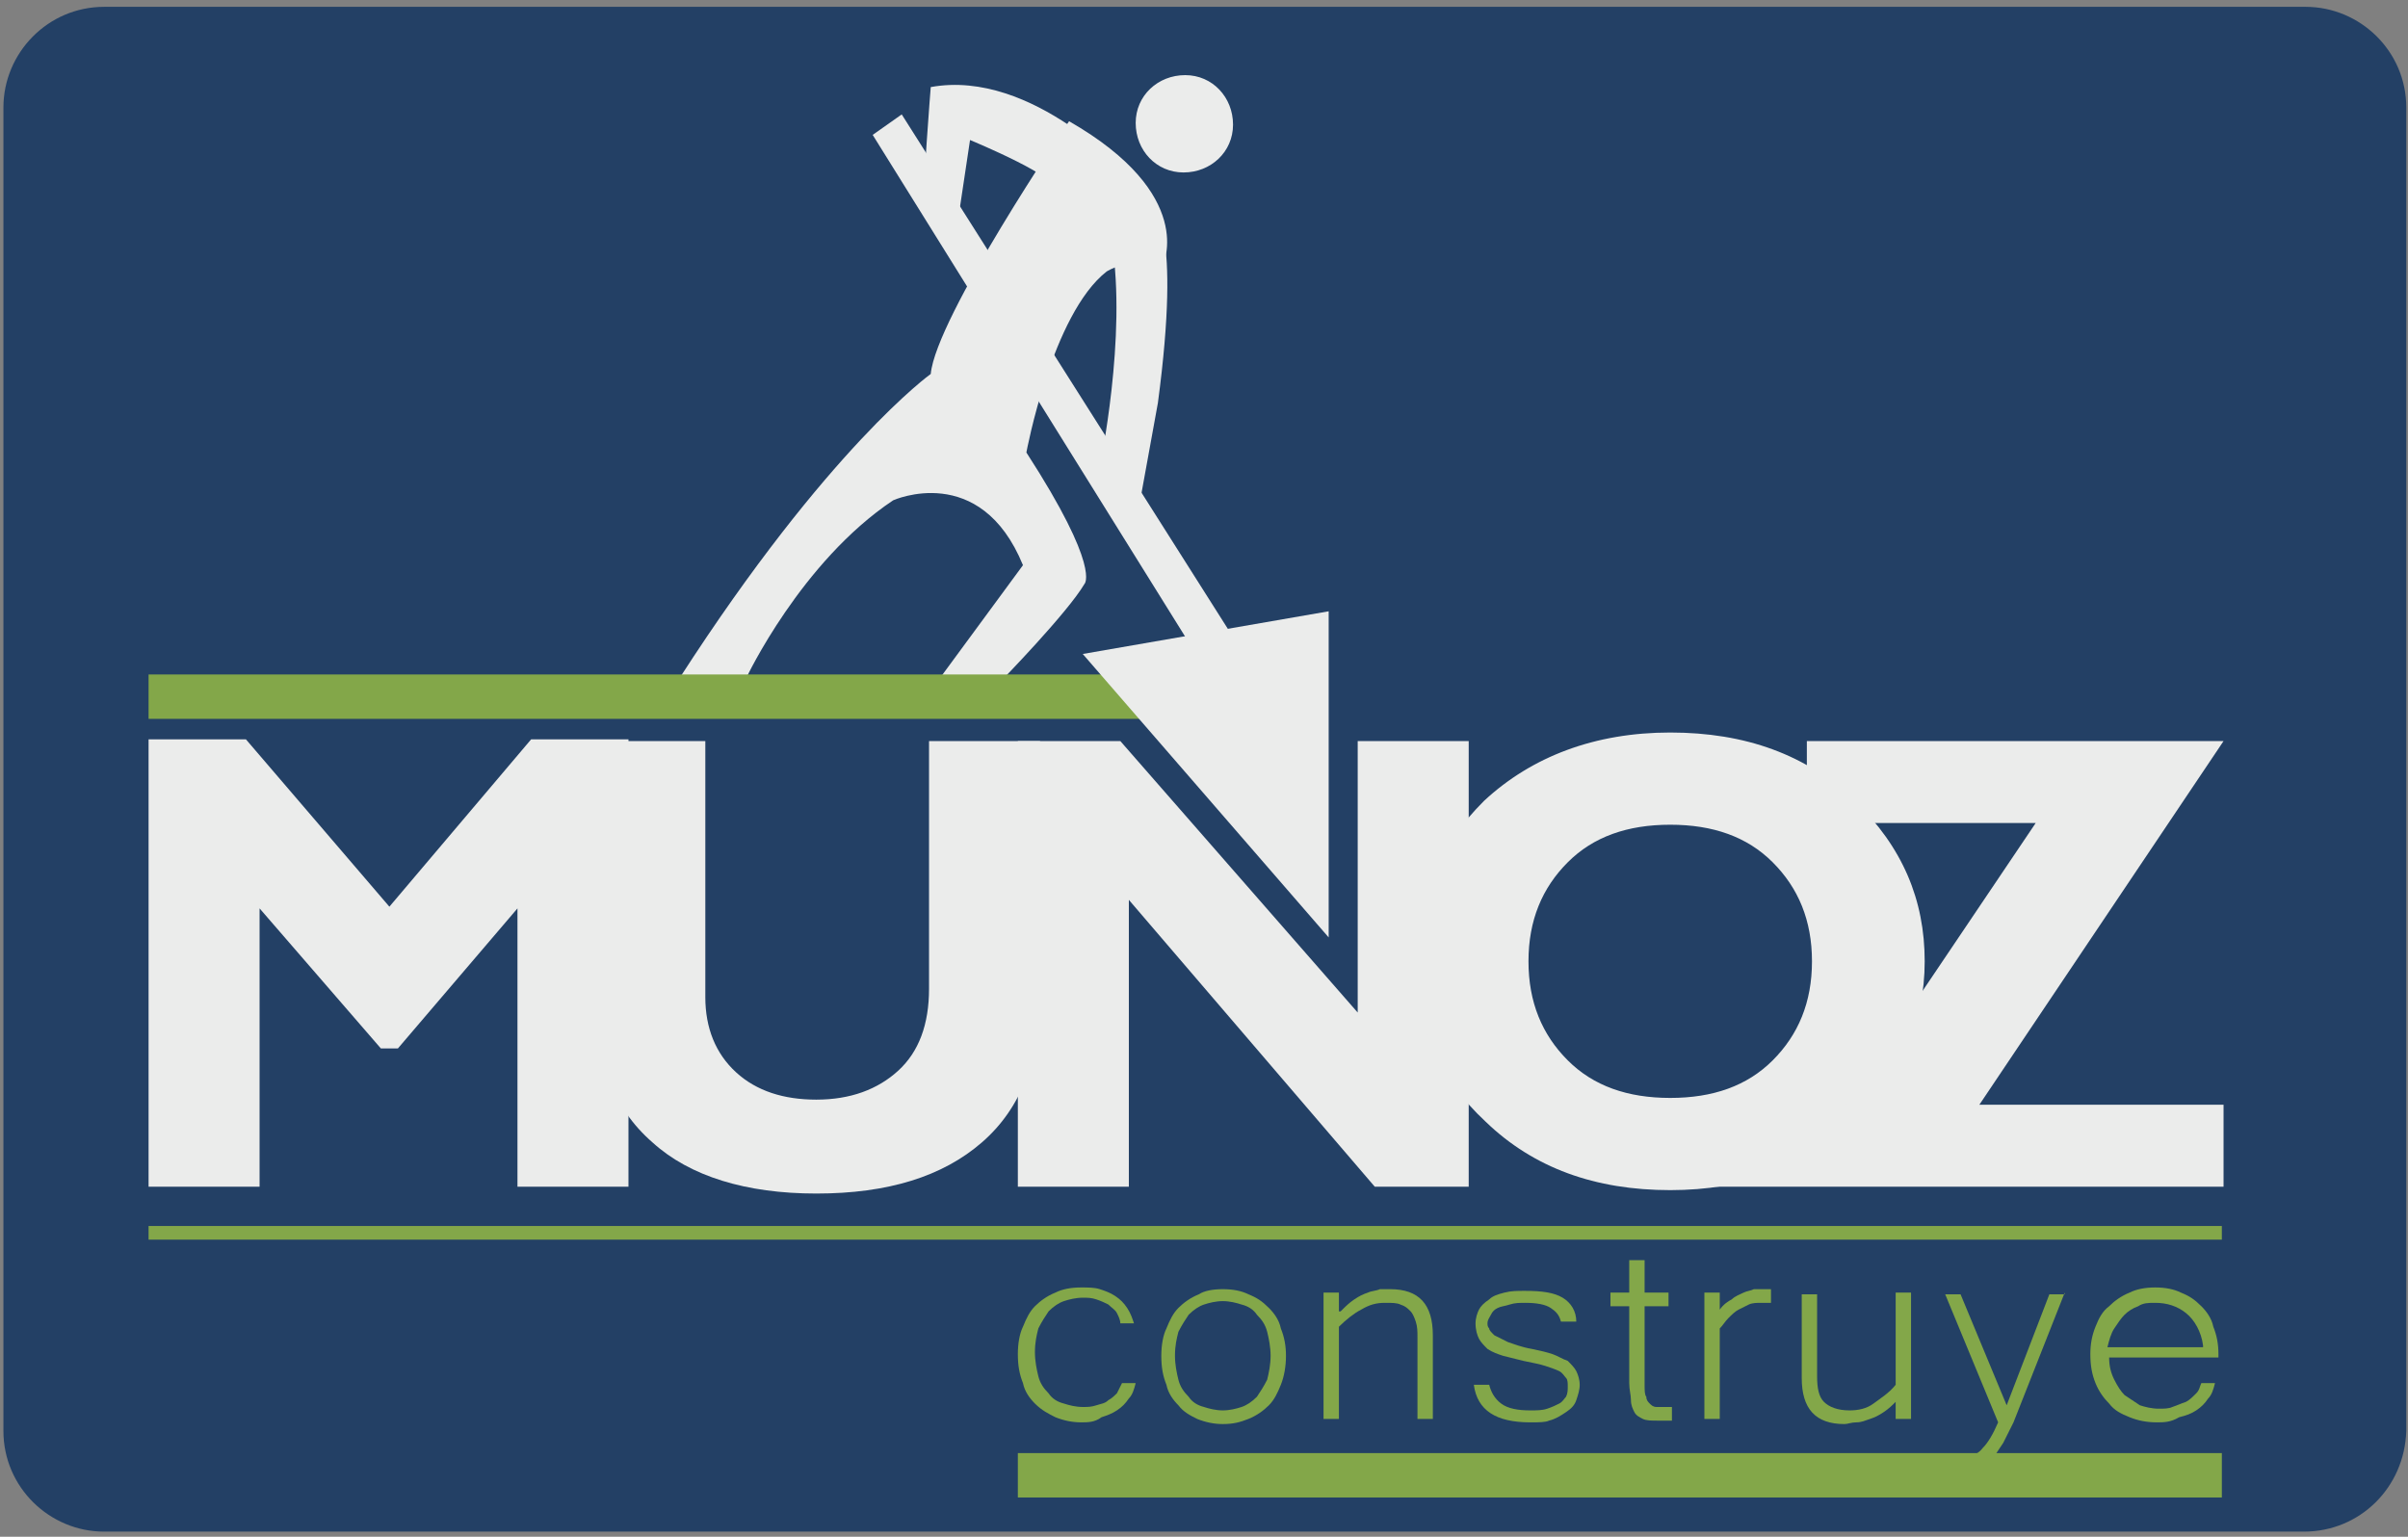
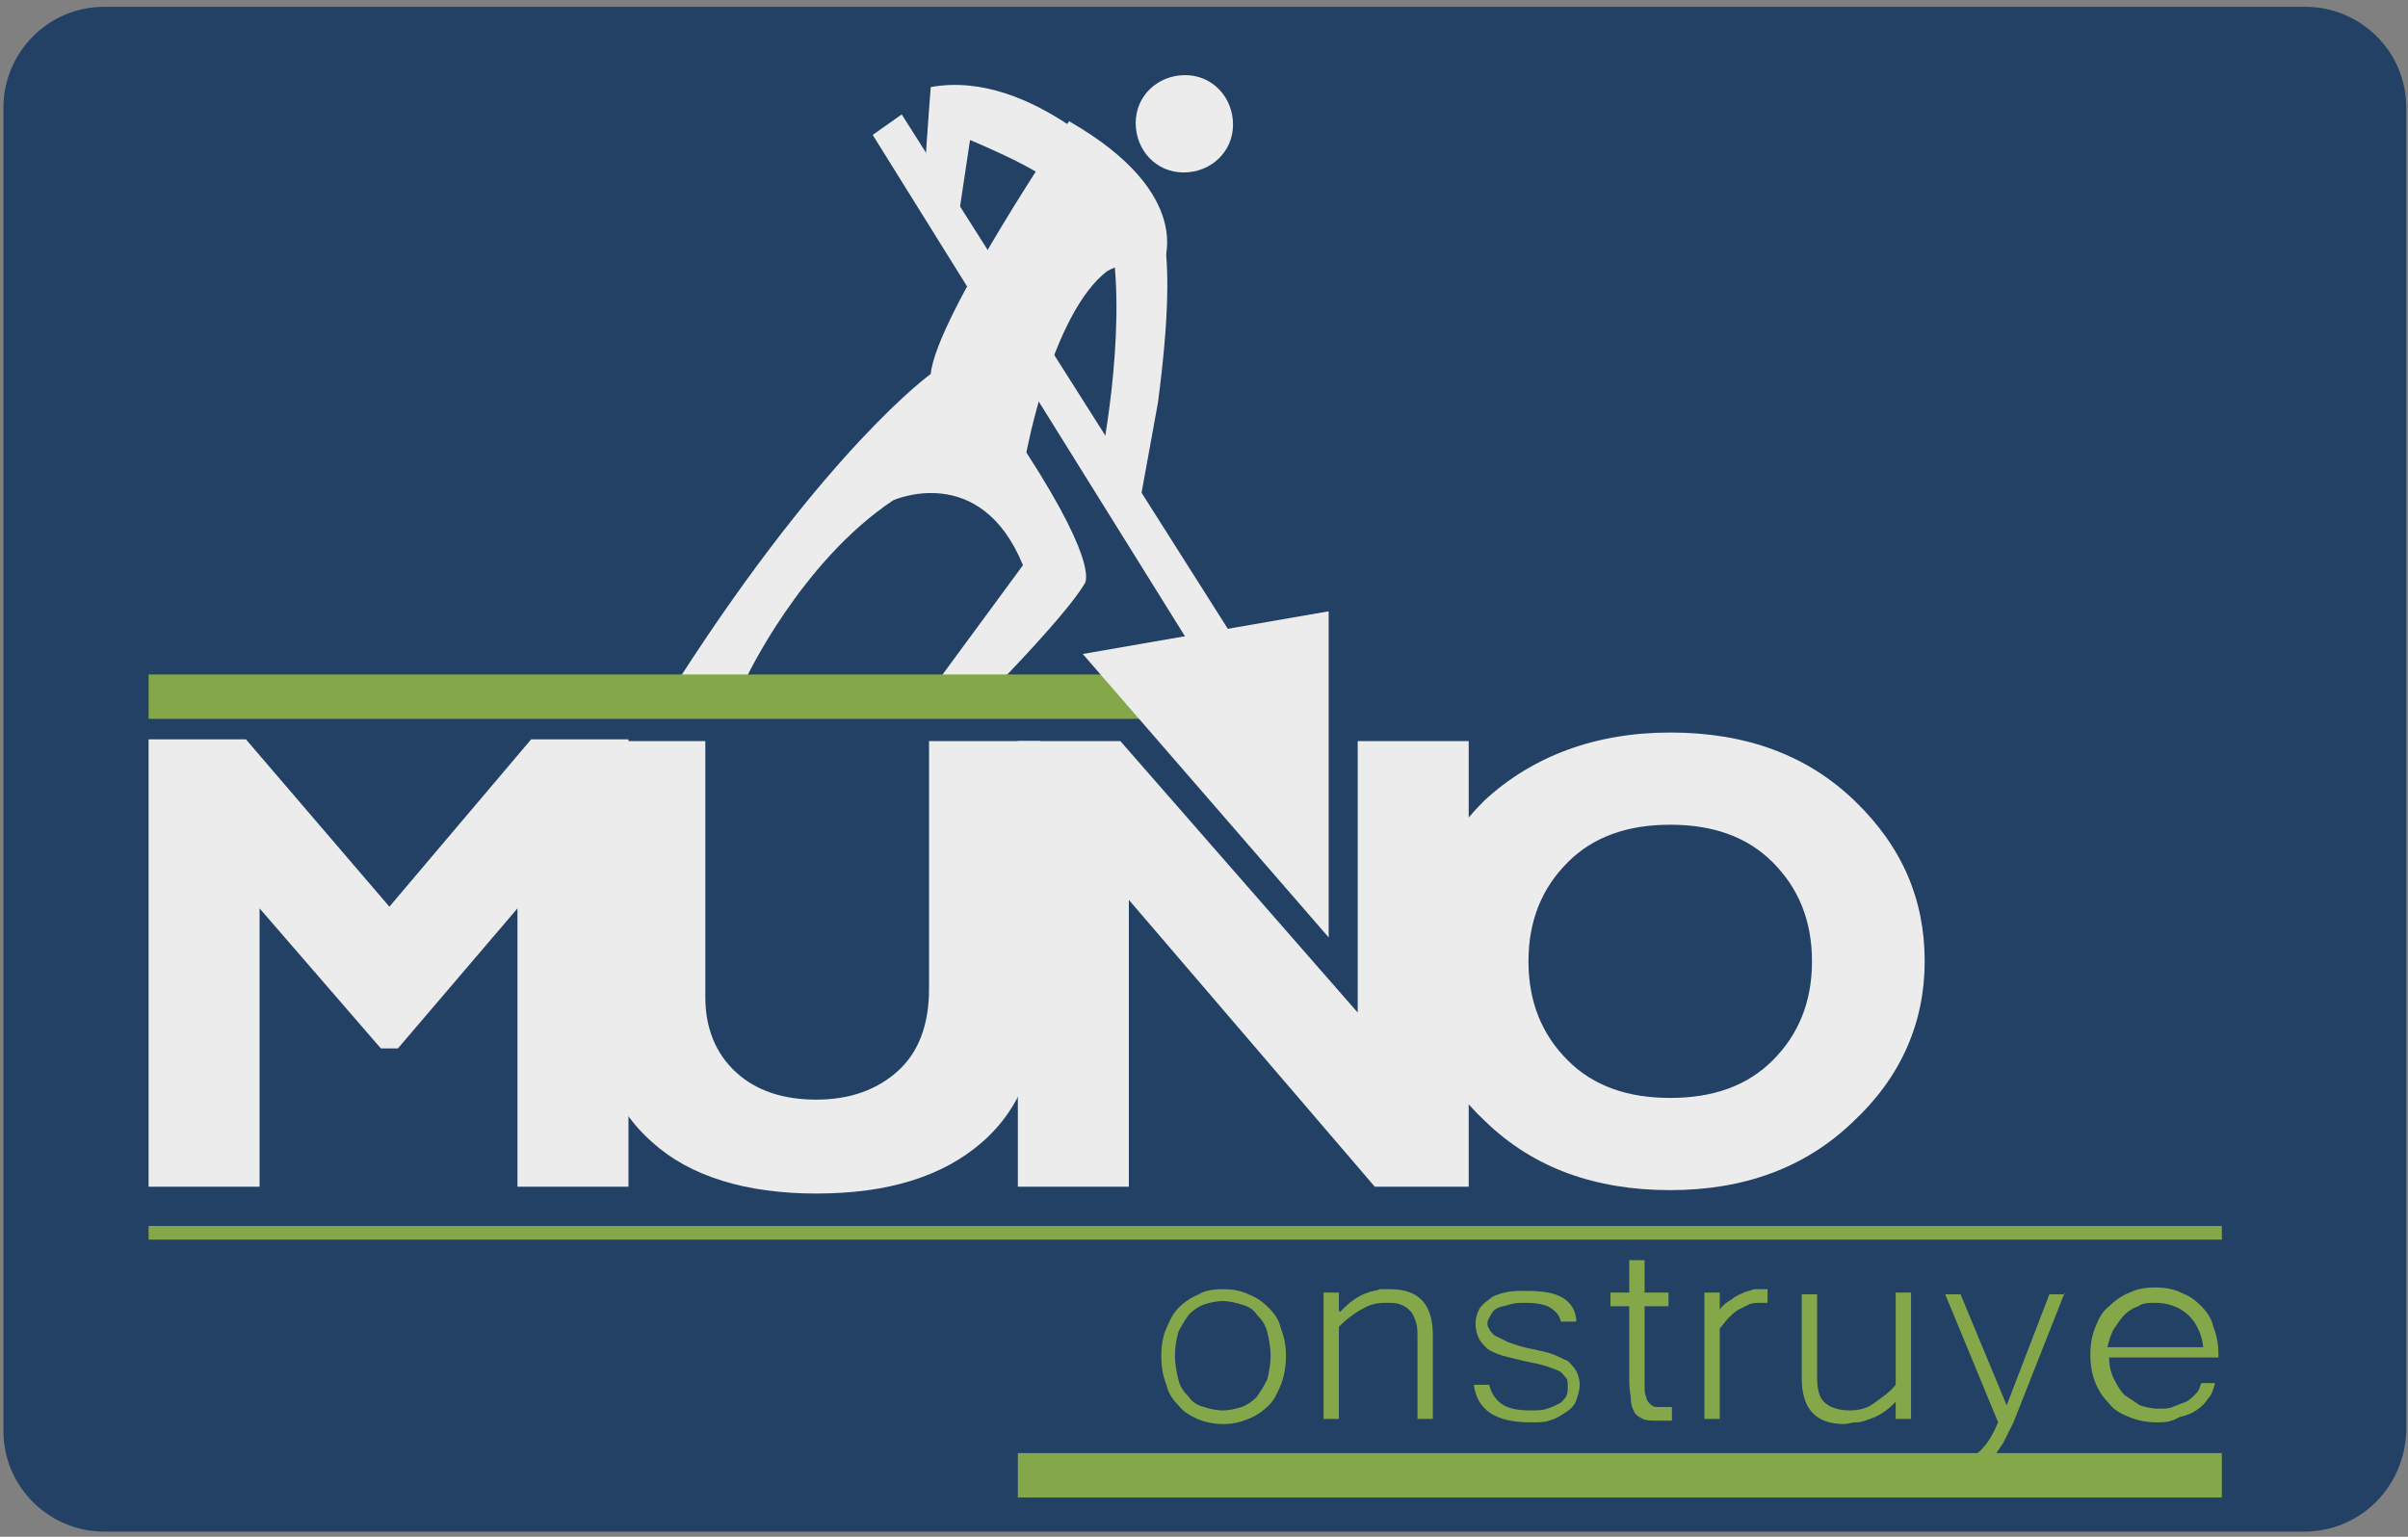
<svg xmlns="http://www.w3.org/2000/svg" id="Capa_1" x="0px" y="0px" viewBox="0 0 141 90" style="enable-background:new 0 0 141 90;" xml:space="preserve">
  <rect x="0" y="0" width="141" height="90" fill="#808080" stroke="none" />
  <style type="text/css">	.st0{fill:#30294C;}	.st1{fill:#5AA5DD;}	.st2{fill-rule:evenodd;clip-rule:evenodd;fill:#5AA5DD;}	.st3{fill-rule:evenodd;clip-rule:evenodd;fill:#597532;}	.st4{fill:#EC008C;}	.st5{fill:#FFD400;}	.st6{fill:none;}	.st7{fill-rule:evenodd;clip-rule:evenodd;fill:#802B2E;}	.st8{fill:none;stroke:#802B2E;stroke-width:1.3;stroke-miterlimit:22.926;}	.st9{fill:#191919;}	.st10{fill:#802B2E;}	.st11{fill-rule:evenodd;clip-rule:evenodd;fill:#FFFFFF;}	.st12{fill-rule:evenodd;clip-rule:evenodd;fill:#EAEAEA;}	.st13{fill:#FFFFFF;}	.st14{fill:#802B2E;stroke:#FFFFFF;stroke-width:1.3;stroke-miterlimit:22.926;}	.st15{fill-rule:evenodd;clip-rule:evenodd;fill:#2D3292;}	.st16{fill-rule:evenodd;clip-rule:evenodd;fill:#FEF104;}	.st17{fill:#892B3C;}	.st18{fill:#84888A;}	.st19{fill:#003594;}	.st20{fill:#010200;}	.st21{fill:#096268;}	.st22{fill:none;stroke:#802B2E;stroke-width:0.596;stroke-miterlimit:22.926;}	.st23{fill:#003399;}	.st24{fill:#FFFF00;}	.st25{fill-rule:evenodd;clip-rule:evenodd;fill:#FFFF00;}	.st26{fill:#234065;}	.st27{fill:#83A749;}	.st28{fill:#EBECEB;}</style>
  <g id="XMLID_421_">
    <path id="XMLID_422_" class="st26" d="M134.9,89.7H6.1c-3.2,0-5.9-2.6-5.9-5.9V6.3c0-3.2,2.6-5.9,5.9-5.9h128.9  c3.2,0,5.9,2.6,5.9,5.9v77.5C140.8,87.1,138.2,89.7,134.9,89.7z" />
    <g id="XMLID_423_">
      <rect id="XMLID_424_" x="8.7" y="71.8" class="st27" width="121.4" height="0.8" />
      <g id="XMLID_425_">
        <path id="XMLID_426_" class="st28" d="M54.5,21.9c0,0-6,4.3-14.7,17.8l3.9,0c0,0,3.2-6.8,8.6-10.4c0,0,5.1-2.3,7.6,3.8l-5,6.8    l3.7,0c0,0,3.9-4,4.9-5.7c0,0,1-0.9-3.4-7.7c0,0,1.5-8.1,4.7-10.6c0,0,1.6-1,3.3-0.4c0,0,2-4.1-5.5-8.4    C62.5,7.2,54.8,18.6,54.5,21.9" />
        <rect id="XMLID_427_" x="8.7" y="39.5" class="st27" width="58.8" height="2.6" />
        <rect id="XMLID_428_" x="59.6" y="85.1" class="st27" width="70.5" height="2.6" />
-         <path id="XMLID_429_" class="st27" d="M63.3,83.3c-0.5,0-1-0.1-1.5-0.3c-0.4-0.2-0.8-0.4-1.2-0.8c-0.3-0.3-0.6-0.7-0.7-1.2    c-0.2-0.5-0.3-1-0.3-1.7c0-0.6,0.1-1.2,0.3-1.6c0.2-0.5,0.4-0.9,0.7-1.2c0.3-0.3,0.7-0.6,1.2-0.8c0.4-0.2,0.9-0.3,1.5-0.3    c0.4,0,0.8,0,1.1,0.1c0.3,0.1,0.6,0.2,0.9,0.4c0.3,0.2,0.5,0.4,0.7,0.7c0.2,0.3,0.3,0.6,0.4,0.9h-0.8c0-0.2-0.1-0.4-0.2-0.6    c-0.1-0.2-0.3-0.3-0.5-0.5c-0.2-0.1-0.4-0.2-0.7-0.3c-0.3-0.1-0.5-0.1-0.8-0.1c-0.4,0-0.8,0.1-1.1,0.2c-0.3,0.1-0.6,0.3-0.9,0.6    c-0.2,0.3-0.4,0.6-0.6,1c-0.1,0.4-0.2,0.8-0.2,1.4c0,0.5,0.1,1,0.2,1.4c0.1,0.4,0.3,0.7,0.6,1c0.2,0.3,0.5,0.5,0.9,0.6    c0.3,0.1,0.7,0.2,1.1,0.2c0.3,0,0.5,0,0.8-0.1c0.3-0.1,0.5-0.1,0.7-0.3c0.2-0.1,0.4-0.3,0.5-0.4c0.1-0.2,0.2-0.4,0.3-0.6h0.8    c-0.1,0.4-0.2,0.7-0.4,0.9c-0.2,0.3-0.4,0.5-0.7,0.7c-0.3,0.2-0.6,0.3-0.9,0.4C64.1,83.3,63.7,83.3,63.3,83.3" />
        <path id="XMLID_430_" class="st27" d="M71.6,75.5c0.6,0,1.1,0.1,1.5,0.3c0.5,0.2,0.8,0.4,1.2,0.8c0.3,0.3,0.6,0.7,0.7,1.2    c0.2,0.5,0.3,1,0.3,1.6c0,0.6-0.1,1.2-0.3,1.7c-0.2,0.5-0.4,0.9-0.7,1.2s-0.7,0.6-1.2,0.8c-0.5,0.2-0.9,0.3-1.5,0.3    c-0.5,0-1-0.1-1.5-0.3c-0.4-0.2-0.8-0.4-1.1-0.8c-0.3-0.3-0.6-0.7-0.7-1.2c-0.2-0.5-0.3-1-0.3-1.7c0-0.6,0.1-1.2,0.3-1.6    c0.2-0.5,0.4-0.9,0.7-1.2c0.3-0.3,0.7-0.6,1.2-0.8C70.5,75.6,71,75.5,71.6,75.5 M71.6,82.6c0.4,0,0.8-0.1,1.1-0.2    c0.3-0.1,0.6-0.3,0.9-0.6c0.2-0.3,0.4-0.6,0.6-1c0.1-0.4,0.2-0.9,0.2-1.4c0-0.5-0.1-1-0.2-1.4c-0.1-0.4-0.3-0.7-0.6-1    c-0.2-0.3-0.5-0.5-0.9-0.6c-0.3-0.1-0.7-0.2-1.1-0.2c-0.4,0-0.8,0.1-1.1,0.2c-0.3,0.1-0.6,0.3-0.9,0.6c-0.2,0.3-0.4,0.6-0.6,1    c-0.1,0.4-0.2,0.8-0.2,1.4c0,0.5,0.1,1,0.2,1.4c0.1,0.4,0.3,0.7,0.6,1c0.2,0.3,0.5,0.5,0.9,0.6C70.8,82.5,71.2,82.6,71.6,82.6" />
        <path id="XMLID_433_" class="st27" d="M78.5,76.8c0.3-0.3,0.5-0.5,0.8-0.7c0.3-0.2,0.5-0.3,0.8-0.4c0.2-0.1,0.5-0.1,0.7-0.2    c0.2,0,0.4,0,0.6,0c1.7,0,2.5,0.9,2.5,2.7v4.9h-0.9v-4.8c0-0.3,0-0.6-0.1-0.9c-0.1-0.3-0.2-0.5-0.3-0.6c-0.2-0.2-0.3-0.3-0.6-0.4    c-0.2-0.1-0.5-0.1-0.9-0.1c-0.5,0-0.9,0.1-1.4,0.4c-0.4,0.2-0.9,0.6-1.3,1v5.4h-0.9v-7.4h0.9V76.8z" />
        <path id="XMLID_434_" class="st27" d="M89.6,83.3c-2,0-3.1-0.7-3.3-2.2h0.9c0.1,0.4,0.3,0.8,0.7,1.1c0.4,0.3,1,0.4,1.7,0.4    c0.4,0,0.7,0,1-0.1c0.3-0.1,0.5-0.2,0.7-0.3c0.2-0.1,0.3-0.3,0.4-0.4c0.1-0.2,0.1-0.4,0.1-0.6c0-0.2,0-0.4-0.1-0.5    c-0.1-0.1-0.2-0.3-0.4-0.4c-0.2-0.1-0.5-0.2-0.8-0.3c-0.3-0.1-0.8-0.2-1.3-0.3c-0.4-0.1-0.8-0.2-1.2-0.3    c-0.3-0.1-0.6-0.2-0.9-0.4c-0.2-0.2-0.4-0.4-0.5-0.6c-0.1-0.2-0.2-0.5-0.2-0.9c0-0.3,0.1-0.6,0.2-0.8c0.1-0.2,0.3-0.4,0.6-0.6    c0.2-0.2,0.5-0.3,0.9-0.4c0.4-0.1,0.7-0.1,1.2-0.1c1,0,1.7,0.1,2.2,0.4c0.5,0.3,0.8,0.8,0.8,1.4h-0.9c-0.1-0.4-0.3-0.6-0.6-0.8    c-0.3-0.2-0.8-0.3-1.5-0.3c-0.3,0-0.6,0-0.9,0.1c-0.3,0.1-0.5,0.1-0.7,0.2c-0.2,0.1-0.3,0.2-0.4,0.4c-0.1,0.2-0.2,0.3-0.2,0.5    c0,0.1,0,0.2,0.1,0.3c0,0.1,0.1,0.2,0.3,0.4c0.2,0.1,0.4,0.2,0.8,0.4c0.3,0.1,0.8,0.3,1.4,0.4c0.5,0.1,0.9,0.2,1.2,0.3    c0.3,0.1,0.6,0.3,0.9,0.4c0.2,0.2,0.4,0.4,0.5,0.6c0.1,0.2,0.2,0.5,0.2,0.8c0,0.3-0.1,0.6-0.2,0.9c-0.1,0.3-0.3,0.5-0.6,0.7    c-0.3,0.2-0.6,0.4-1,0.5C90.5,83.3,90.1,83.3,89.6,83.3" />
        <path id="XMLID_435_" class="st27" d="M97.9,83.2c-0.1,0-0.2,0-0.4,0c-0.1,0-0.2,0-0.4,0c-0.4,0-0.7,0-0.9-0.1    c-0.2-0.1-0.4-0.2-0.5-0.4c-0.1-0.2-0.2-0.4-0.2-0.7c0-0.3-0.1-0.6-0.1-1v-4.5h-1.1v-0.8h1.1v-1.9h0.9v1.9h1.4v0.8h-1.4v4.6    c0,0.3,0,0.6,0.1,0.7c0,0.2,0.1,0.3,0.2,0.4c0.1,0.1,0.2,0.2,0.4,0.2c0.1,0,0.3,0,0.5,0h0.2c0.1,0,0.1,0,0.2,0V83.2z" />
-         <path id="XMLID_436_" class="st27" d="M103.7,76.3c-0.1,0-0.2,0-0.3,0h-0.3c-0.2,0-0.5,0-0.7,0.1c-0.2,0.1-0.4,0.2-0.6,0.3    c-0.2,0.1-0.4,0.3-0.6,0.5c-0.2,0.2-0.3,0.4-0.5,0.6v5.3h-0.9v-7.4h0.9v1c0.2-0.3,0.5-0.5,0.7-0.6c0.2-0.2,0.5-0.3,0.7-0.4    c0.2-0.1,0.4-0.1,0.6-0.2c0.2,0,0.4,0,0.6,0c0.1,0,0.1,0,0.2,0c0,0,0.1,0,0.2,0V76.3z" />
+         <path id="XMLID_436_" class="st27" d="M103.7,76.3c-0.1,0-0.2,0-0.3,0h-0.3c-0.2,0-0.5,0-0.7,0.1c-0.2,0.1-0.4,0.2-0.6,0.3    c-0.2,0.1-0.4,0.3-0.6,0.5c-0.2,0.2-0.3,0.4-0.5,0.6v5.3h-0.9v-7.4h0.9v1c0.2-0.3,0.5-0.5,0.7-0.6c0.2-0.2,0.5-0.3,0.7-0.4    c0.2-0.1,0.4-0.1,0.6-0.2c0.2,0,0.4,0,0.6,0c0,0,0.1,0,0.2,0V76.3z" />
        <path id="XMLID_437_" class="st27" d="M111,82.1c-0.2,0.2-0.4,0.4-0.7,0.6c-0.3,0.2-0.5,0.3-0.8,0.4c-0.3,0.1-0.5,0.2-0.8,0.2    c-0.3,0-0.5,0.1-0.7,0.1c-1.7,0-2.5-0.9-2.5-2.7v-4.9h0.9v4.8c0,0.7,0.1,1.2,0.4,1.5c0.3,0.3,0.8,0.5,1.5,0.5    c0.5,0,1-0.1,1.4-0.4c0.4-0.3,0.9-0.6,1.3-1.1v-5.4h0.9v7.4H111V82.1z" />
        <path id="XMLID_438_" class="st27" d="M120.9,75.7l-3,7.6c-0.2,0.4-0.4,0.8-0.6,1.2c-0.2,0.3-0.4,0.6-0.6,0.9    c-0.2,0.2-0.5,0.4-0.7,0.5c-0.3,0.1-0.6,0.2-0.9,0.2c-0.1,0-0.2,0-0.3,0c-0.1,0-0.2,0-0.3,0v-0.8c0.1,0,0.1,0,0.2,0h0.2    c0.5,0,0.9-0.1,1.2-0.5c0.3-0.3,0.6-0.8,0.9-1.5l-3.1-7.5h0.9l2.7,6.5l2.5-6.5H120.9z" />
        <path id="XMLID_439_" class="st27" d="M126.3,83.3c-0.6,0-1.1-0.1-1.6-0.3c-0.5-0.2-0.9-0.4-1.2-0.8c-0.3-0.3-0.6-0.7-0.8-1.2    c-0.2-0.5-0.3-1-0.3-1.7c0-0.6,0.1-1.1,0.3-1.6c0.2-0.5,0.4-0.9,0.8-1.2c0.3-0.3,0.7-0.6,1.2-0.8c0.4-0.2,0.9-0.3,1.5-0.3    c0.6,0,1.1,0.1,1.5,0.3c0.5,0.2,0.8,0.4,1.2,0.8c0.3,0.3,0.6,0.7,0.7,1.2c0.2,0.5,0.3,1,0.3,1.6v0.2h-6.4c0,0.5,0.1,0.9,0.3,1.3    c0.2,0.4,0.4,0.7,0.6,0.9c0.3,0.2,0.6,0.4,0.9,0.6c0.3,0.1,0.7,0.2,1.1,0.2c0.3,0,0.6,0,0.8-0.1c0.3-0.1,0.5-0.2,0.8-0.3    c0.2-0.1,0.4-0.3,0.6-0.5c0.2-0.2,0.2-0.4,0.3-0.6h0.8c-0.1,0.4-0.2,0.7-0.4,0.9c-0.2,0.3-0.4,0.5-0.7,0.7    c-0.3,0.2-0.6,0.3-1,0.4C127.1,83.3,126.7,83.3,126.3,83.3 M129,78.8c-0.1-0.8-0.5-1.5-1-1.9c-0.5-0.4-1.1-0.6-1.8-0.6    c-0.4,0-0.7,0-1,0.2c-0.3,0.1-0.6,0.3-0.8,0.5c-0.2,0.2-0.4,0.5-0.6,0.8c-0.2,0.3-0.3,0.7-0.4,1.1H129z" />
        <polygon id="XMLID_442_" class="st28" points="22.8,53.1 31.1,43.3 36.8,43.3 36.8,69.5 30.3,69.5 30.3,53.2 23.3,61.4     22.3,61.4 15.2,53.2 15.2,69.5 8.7,69.5 8.7,43.3 14.4,43.3    " />
        <path id="XMLID_443_" class="st28" d="M54.4,43.4h6.5v14.8c0,3.8-1.1,6.7-3.4,8.7c-2.3,2-5.5,3-9.7,3c-4.1,0-7.4-1-9.6-3    c-2.3-2-3.4-4.9-3.4-8.6V43.4h6.5v15c0,1.8,0.6,3.3,1.8,4.4c1.2,1.1,2.8,1.6,4.7,1.6c2,0,3.6-0.6,4.8-1.7    c1.2-1.1,1.8-2.7,1.8-4.8V43.4z" />
        <polygon id="XMLID_444_" class="st28" points="86,43.4 86,69.5 80.5,69.5 66.1,52.7 66.1,69.5 59.6,69.5 59.6,43.4 65.6,43.4     79.5,59.3 79.5,43.4    " />
        <path id="XMLID_445_" class="st28" d="M97.8,42.9c4.4,0,8,1.3,10.8,4c2.8,2.7,4.1,5.8,4.1,9.4c0,3.6-1.4,6.8-4.2,9.4    c-2.8,2.7-6.4,4-10.7,4c-4.4,0-8-1.3-10.8-4c-2.8-2.6-4.2-5.8-4.2-9.4c0-3.6,1.4-6.7,4.1-9.4C89.7,44.3,93.4,42.9,97.8,42.9     M97.8,64.3c2.5,0,4.5-0.7,6-2.2c1.5-1.5,2.3-3.4,2.3-5.8c0-2.4-0.8-4.3-2.3-5.8c-1.5-1.5-3.5-2.2-6-2.2c-2.5,0-4.5,0.7-6,2.2    c-1.5,1.5-2.3,3.4-2.3,5.8c0,2.4,0.8,4.3,2.3,5.8C93.3,63.6,95.3,64.3,97.8,64.3" />
-         <polygon id="XMLID_448_" class="st28" points="130.2,43.4 115.9,64.7 130.2,64.7 130.2,69.5 105.6,69.5 100.4,69.5 105.3,67.6     106.4,67.2 119.2,48.2 105.8,48.2 105.8,43.4    " />
        <path id="XMLID_449_" class="st28" d="M66.5,7.2c0-1.6,1.3-2.8,2.9-2.8c1.6,0,2.8,1.3,2.8,2.9c0,1.6-1.3,2.8-2.9,2.8    C67.7,10.1,66.5,8.8,66.5,7.2" />
        <polygon id="XMLID_450_" class="st28" points="51.1,7.9 71.4,40.5 73.4,39.2 52.8,6.7    " />
        <polygon id="XMLID_451_" class="st28" points="63.4,38.3 77.8,54.9 77.8,35.8    " />
        <path id="XMLID_452_" class="st28" d="M66.2,10.4c0,0-5.7-6.4-11.7-5.3c0,0-0.5,6.2-0.4,7.2l1.8,1.9l0.9-6c0,0,5.8,2.4,4.7,2.9    C60.3,11.5,67.7,13.7,66.2,10.4" />
        <path id="XMLID_453_" class="st28" d="M67.5,12.3c0,0,1.7,0.8,0.3,11.3l-1.4,7.7l-2-4c0,0,1.6-7.6,0.7-13.1    C65.1,14.2,65,12.2,67.5,12.3" />
      </g>
    </g>
  </g>
</svg>